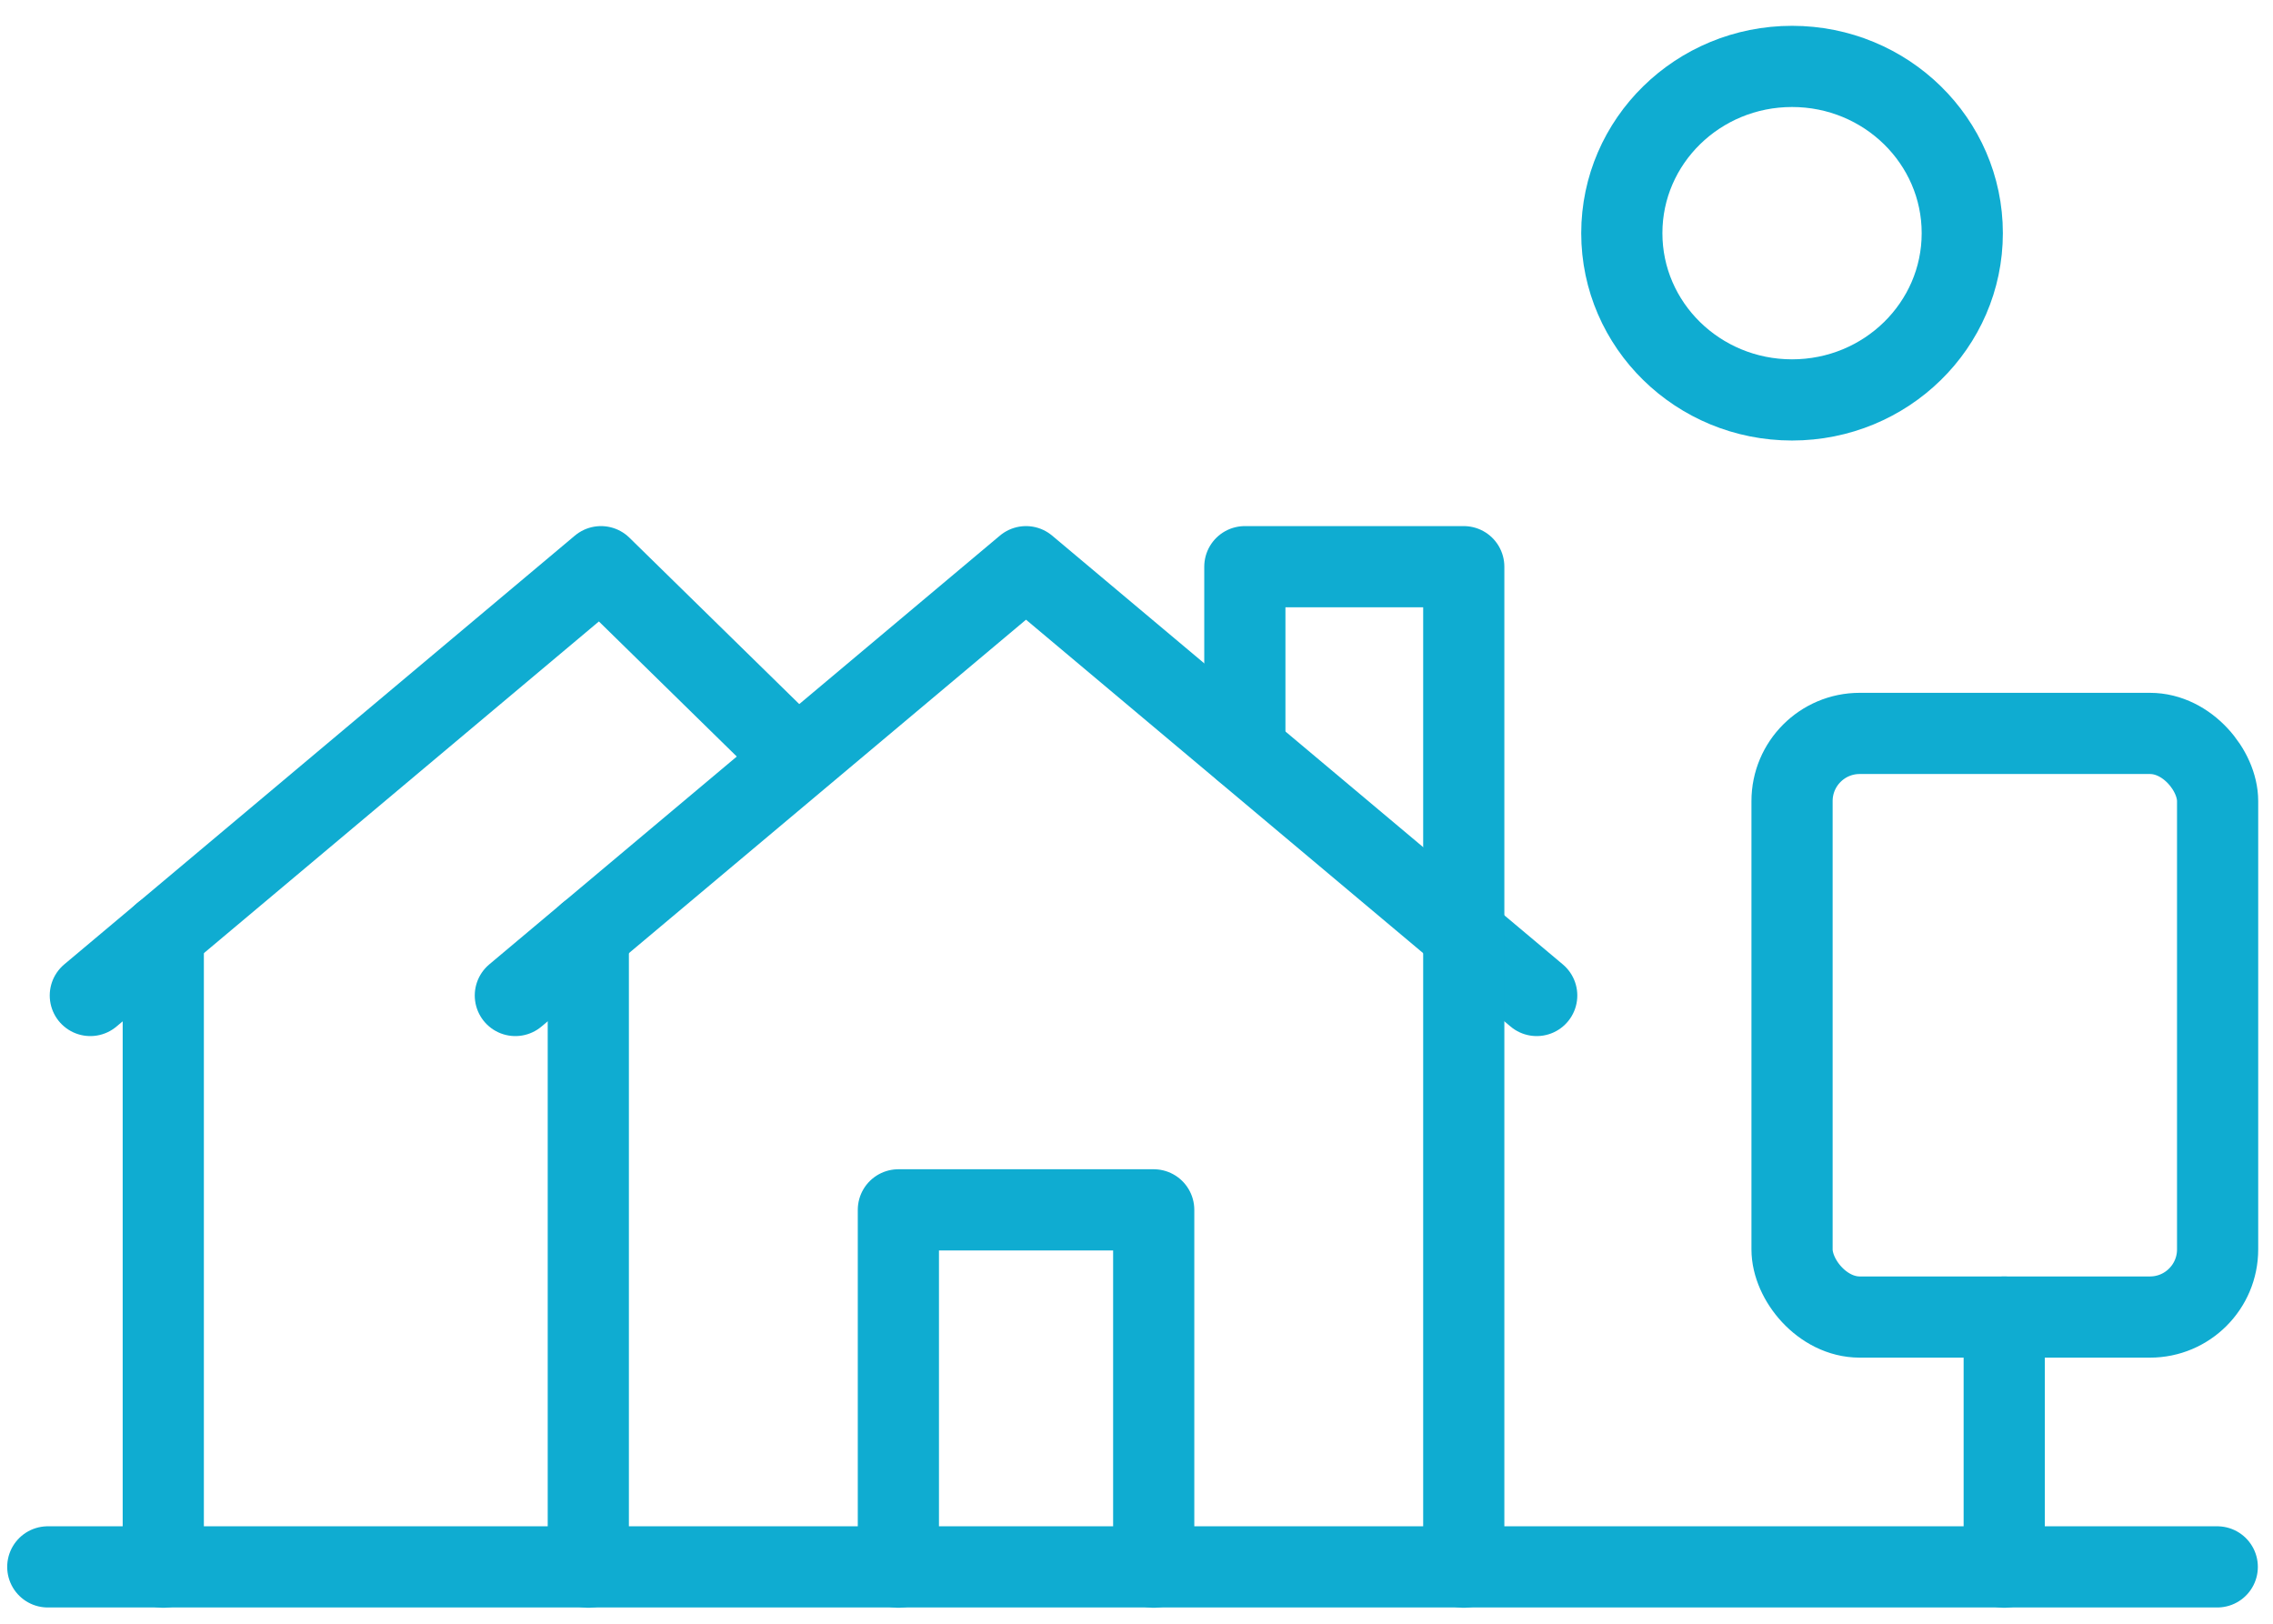
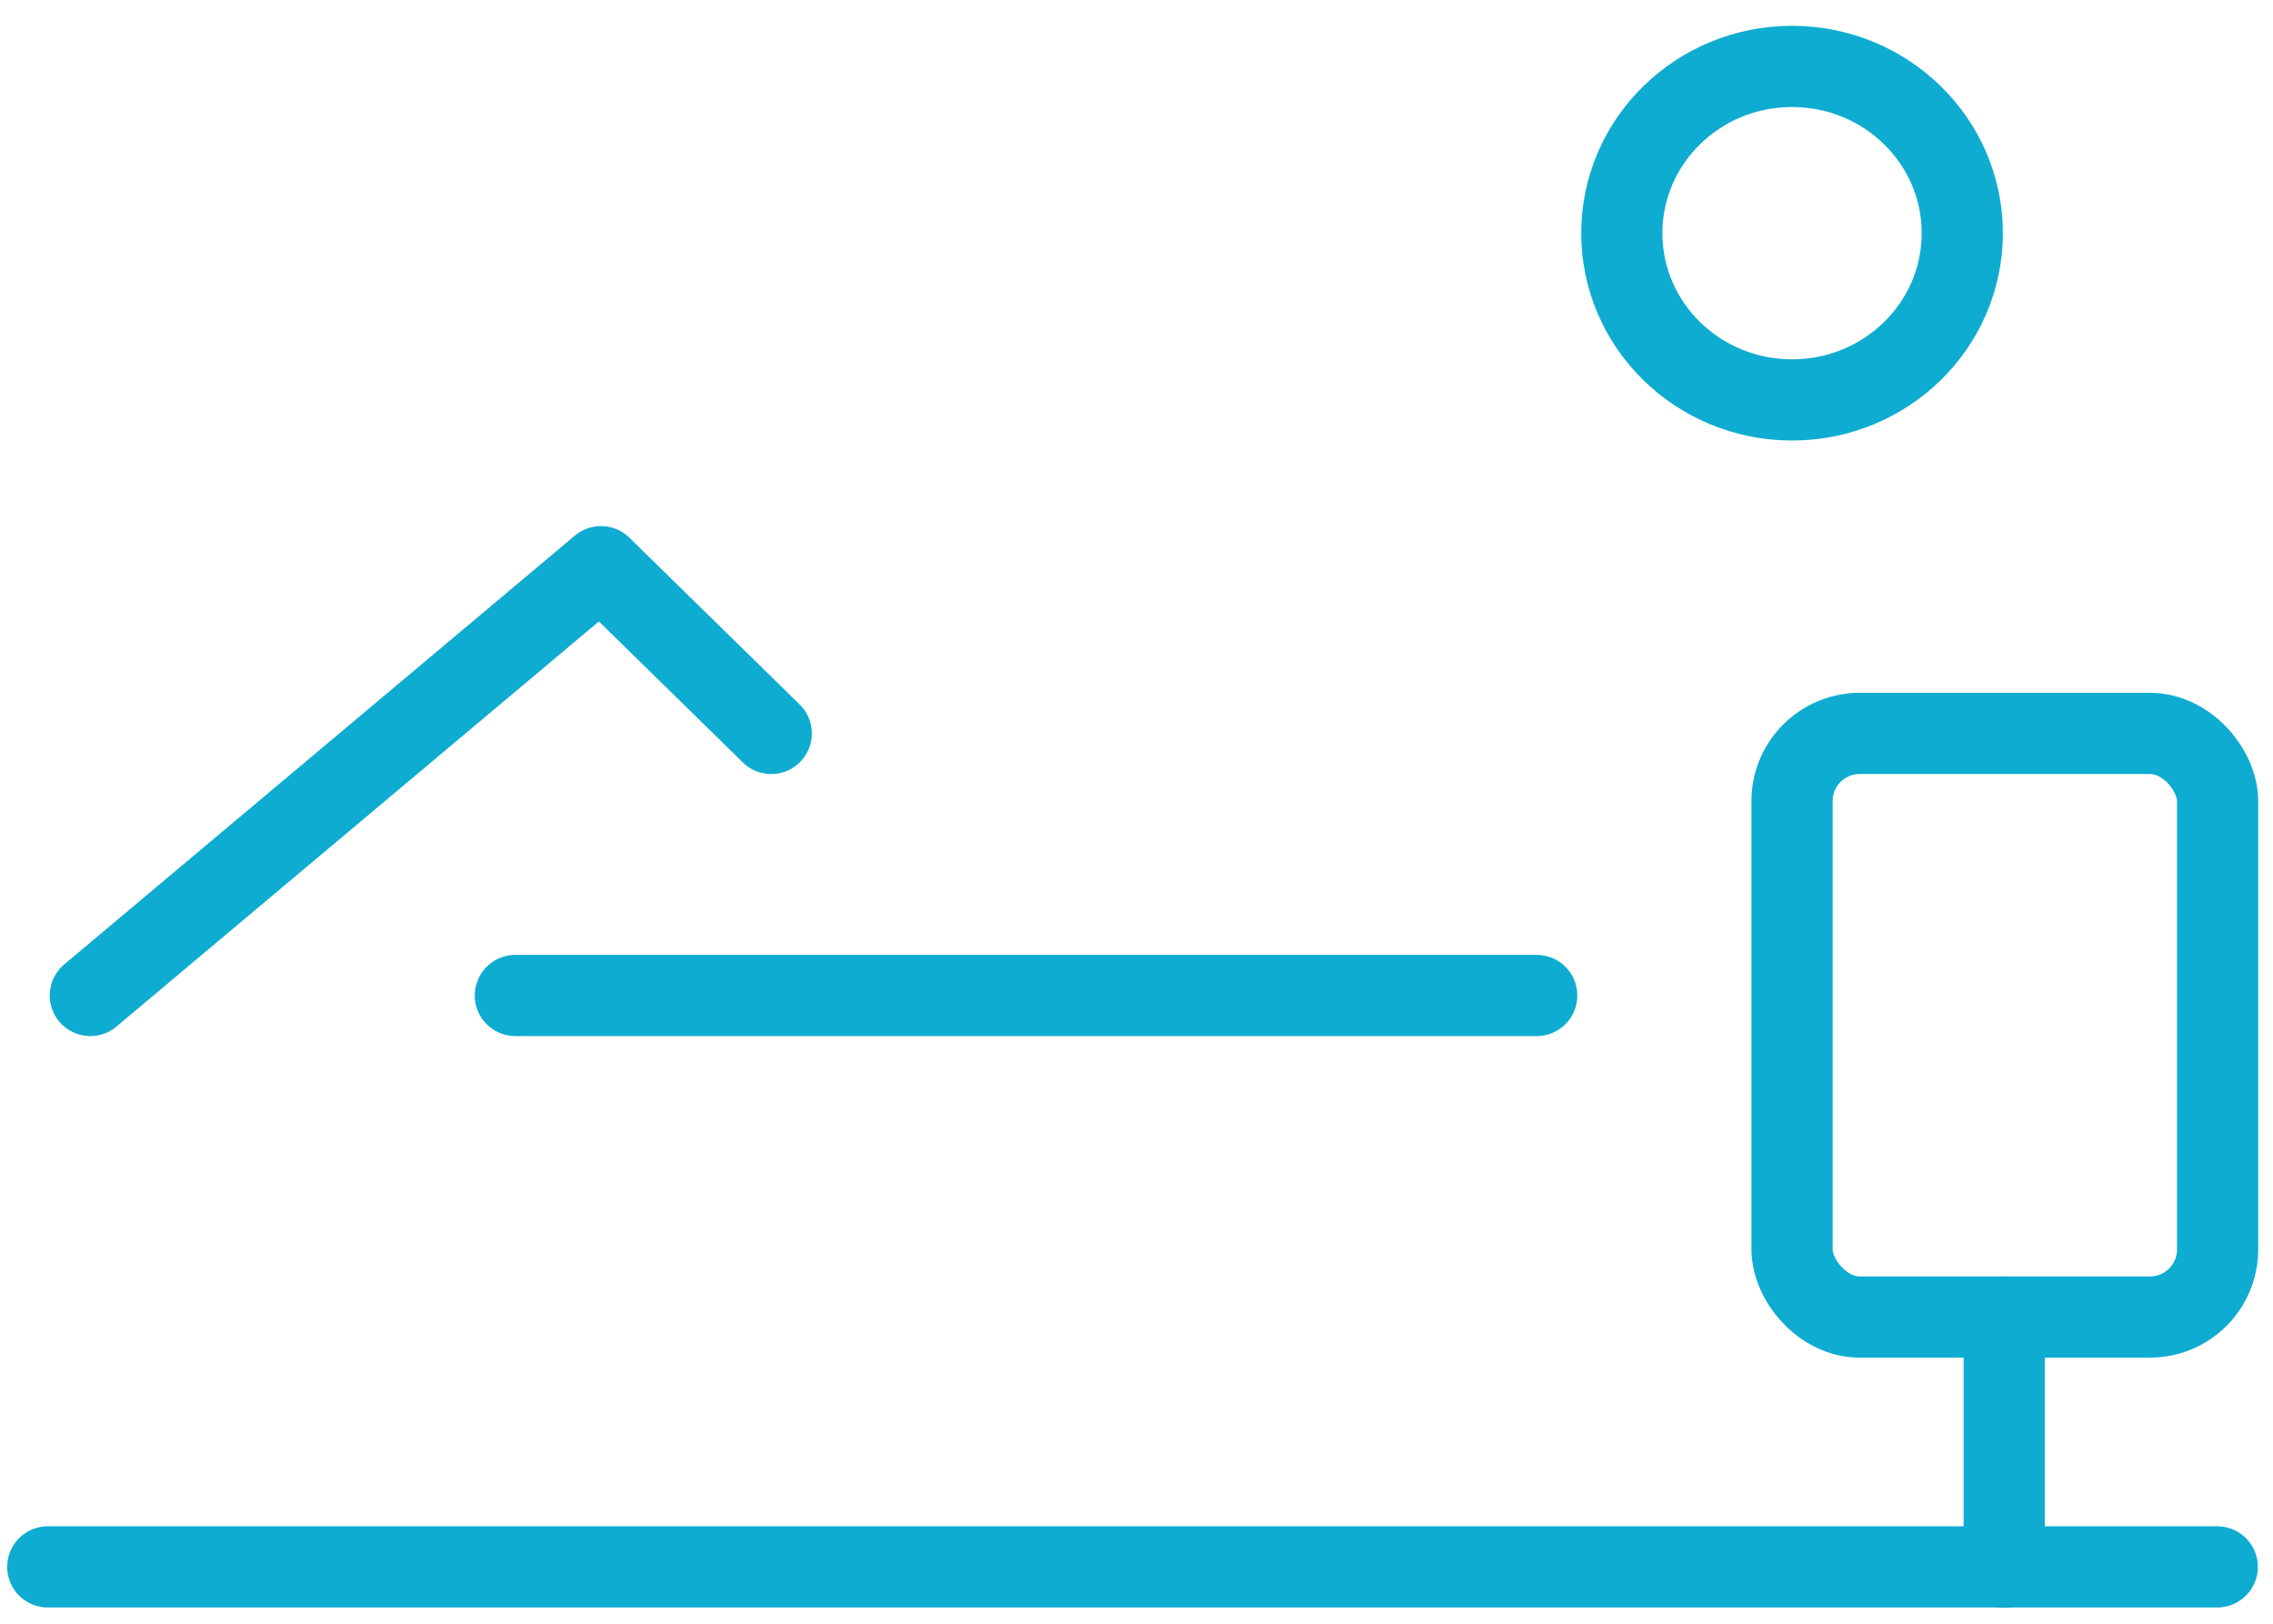
<svg xmlns="http://www.w3.org/2000/svg" width="84" height="60" viewBox="0 0 84 60" fill="none">
-   <path d="M19.045 36.785L37.917 20.94L56.79 36.785" stroke="#0FACD1" stroke-width="3" stroke-linecap="round" stroke-linejoin="round" />
+   <path d="M19.045 36.785L56.79 36.785" stroke="#0FACD1" stroke-width="3" stroke-linecap="round" stroke-linejoin="round" />
  <path d="M3.338 36.785L22.21 20.94L28.502 27.103" stroke="#0FACD1" stroke-width="3" stroke-linecap="round" stroke-linejoin="round" />
-   <path d="M54.094 57.91V20.94H46.004V27.718" stroke="#0FACD1" stroke-width="3" stroke-linecap="round" stroke-linejoin="round" />
-   <path d="M33.2 57.91V44.706H42.636V57.91" stroke="#0FACD1" stroke-width="3" stroke-linecap="round" stroke-linejoin="round" />
-   <path d="M21.741 34.52V57.91" stroke="#0FACD1" stroke-width="3" stroke-linecap="round" stroke-linejoin="round" />
-   <path d="M6.034 34.52V57.91" stroke="#0FACD1" stroke-width="3" stroke-linecap="round" stroke-linejoin="round" />
  <path d="M81.94 57.899H1.766" stroke="#0FACD1" stroke-width="3" stroke-linecap="round" stroke-linejoin="round" />
  <path d="M74.067 48.668V57.91" stroke="#0FACD1" stroke-width="3" stroke-linecap="round" stroke-linejoin="round" />
  <rect x="66.226" y="27.101" width="15.727" height="21.566" rx="2.5" stroke="#0FACD1" stroke-width="3" stroke-linecap="round" stroke-linejoin="round" />
  <ellipse cx="66.226" cy="8.616" rx="6.291" ry="6.162" stroke="#0FACD1" stroke-width="3" stroke-linecap="round" stroke-linejoin="round" />
</svg>